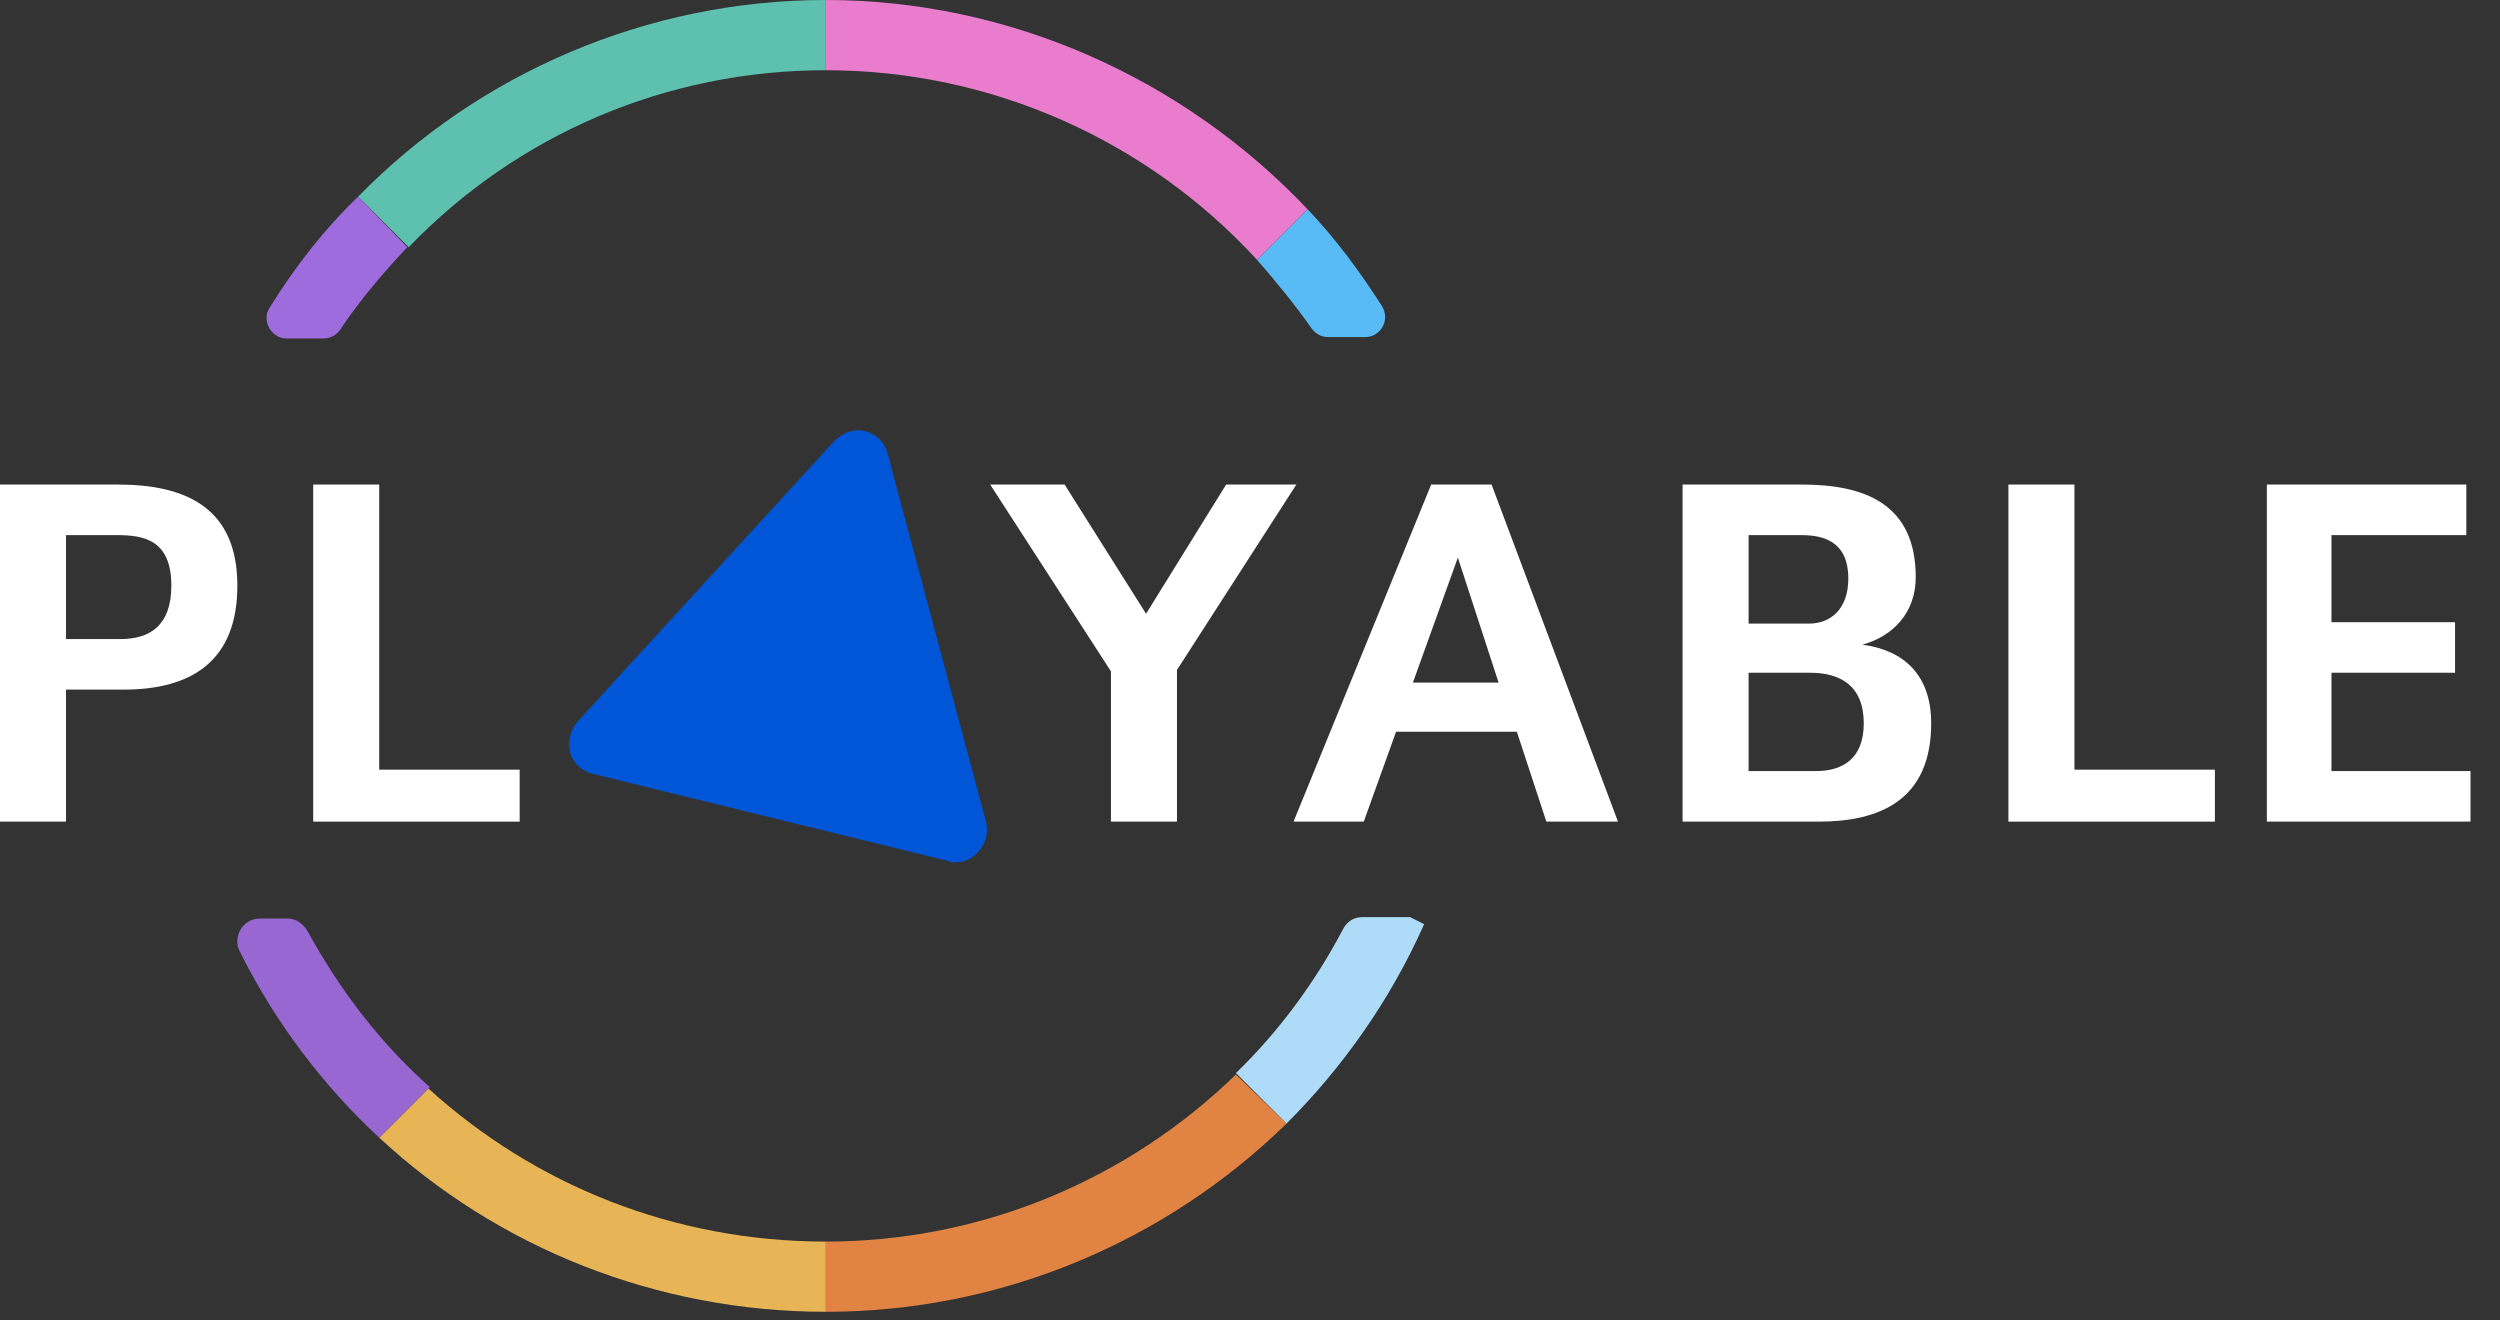
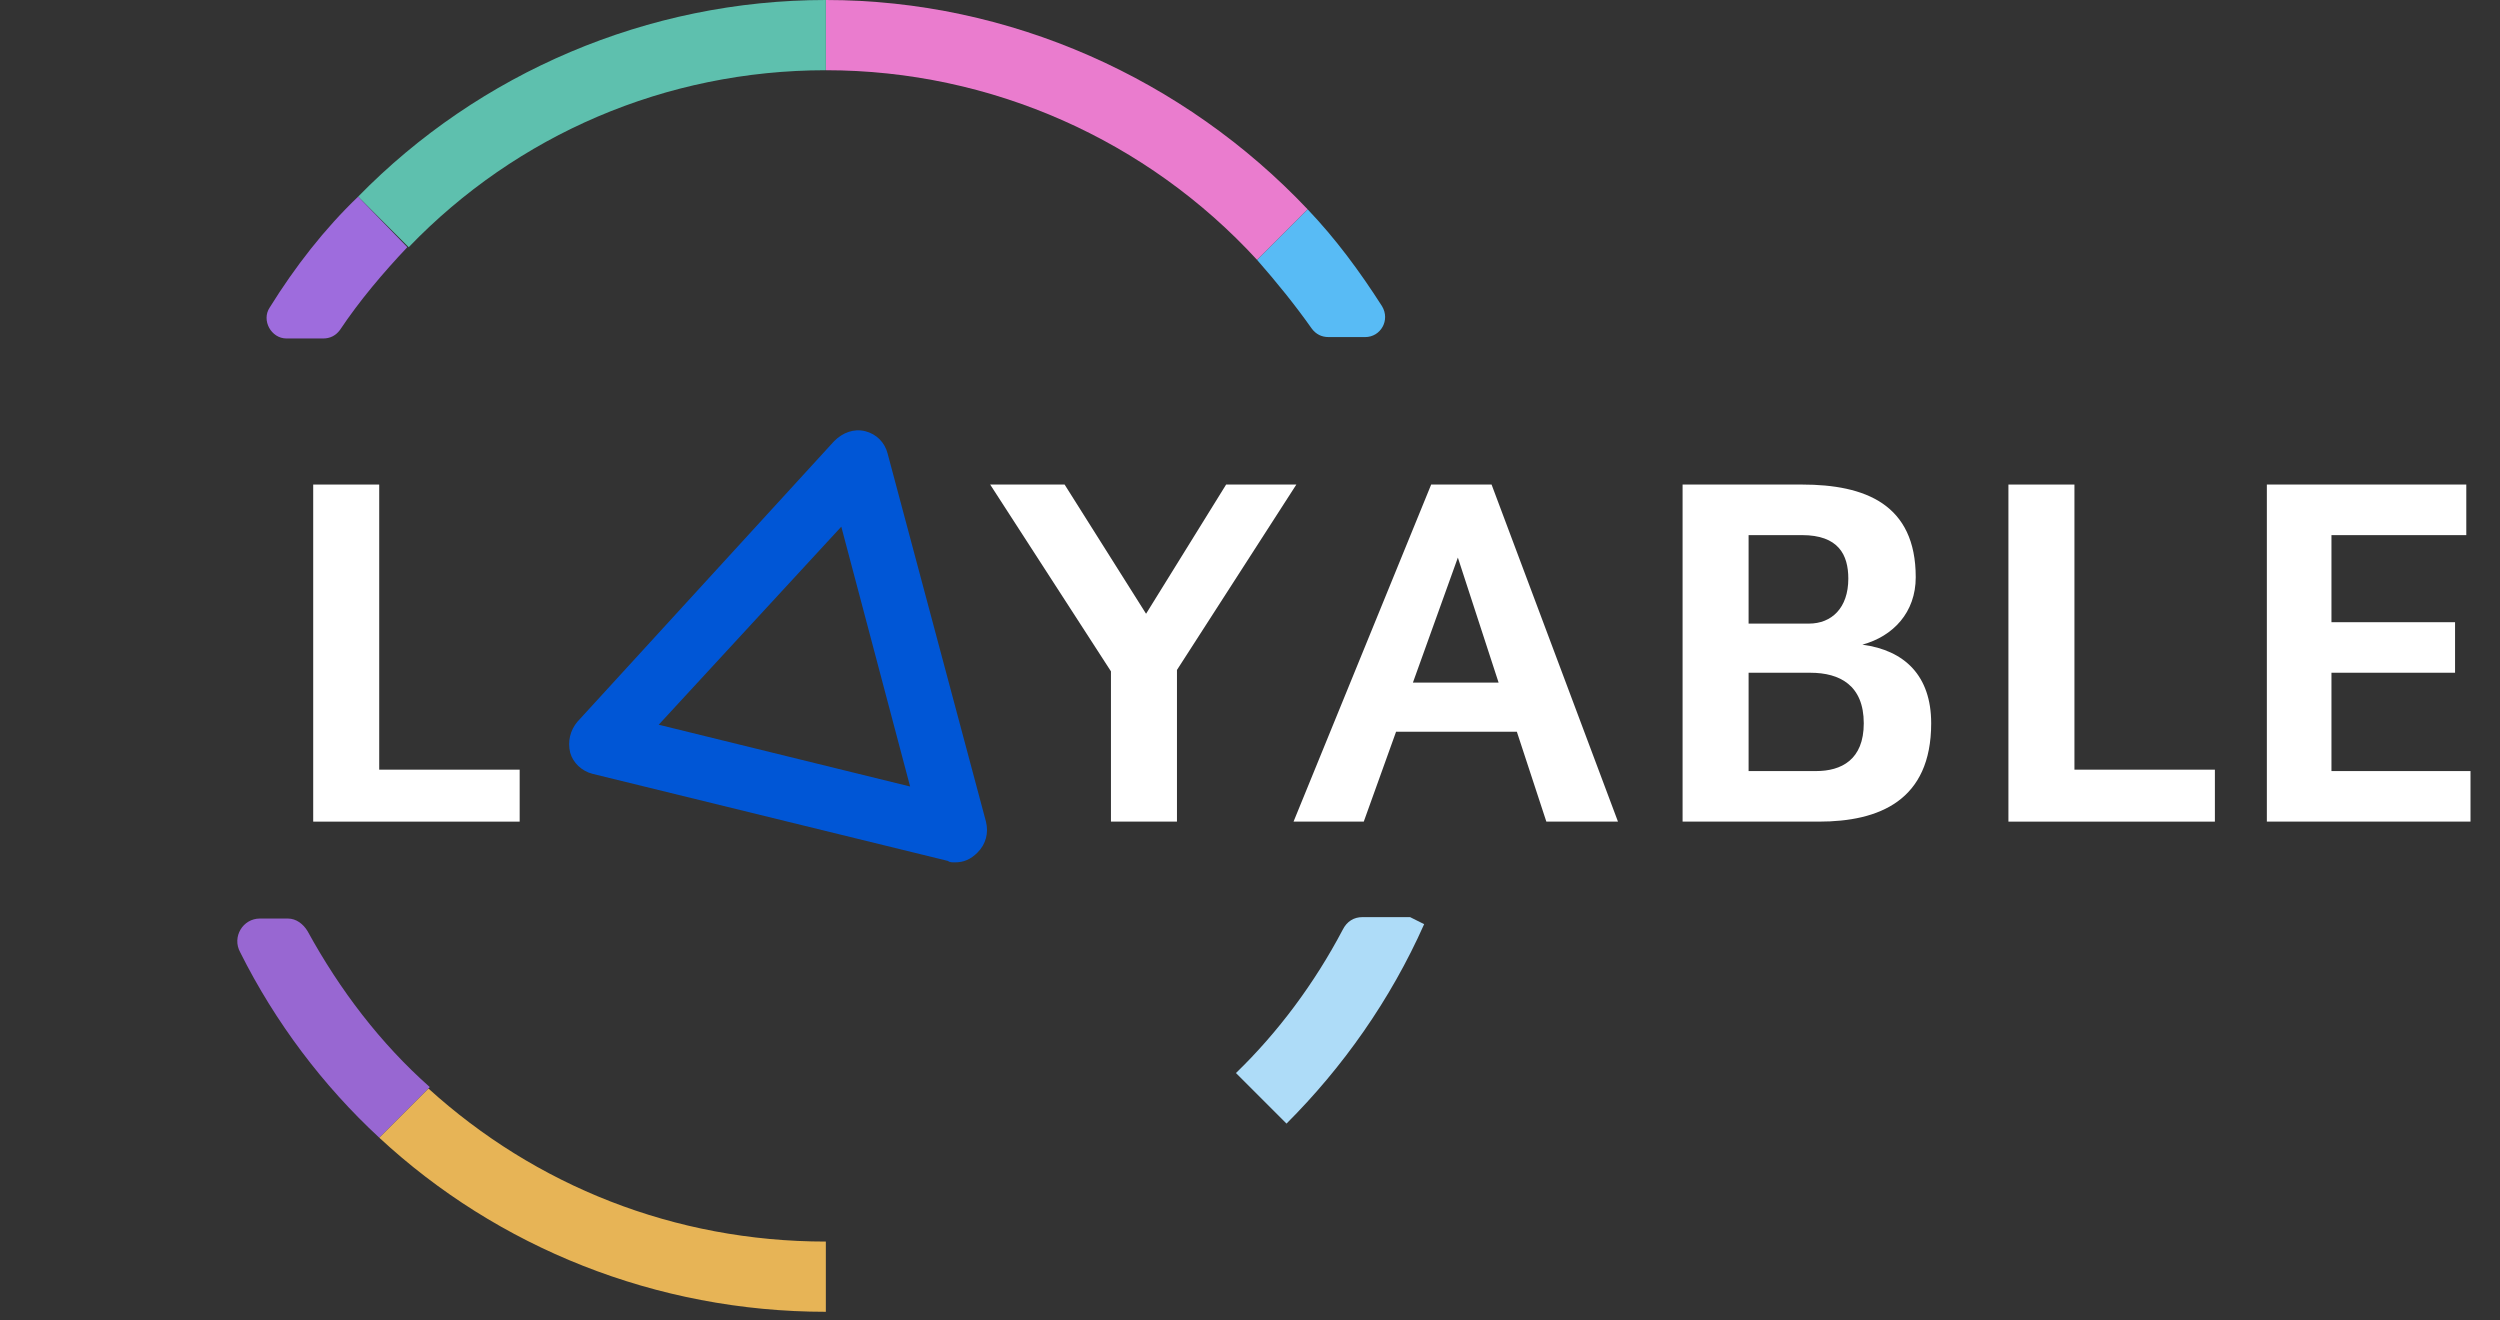
<svg xmlns="http://www.w3.org/2000/svg" version="1.1" id="Layer_1" x="0px" y="0px" viewBox="0 0 178 94" style="enable-background:new 0 0 178 94;" xml:space="preserve">
  <rect x="0" y="0" width="178" height="94" fill="#333333" stroke="none" />
  <style type="text/css">
	.st0{fill:#FFFFFF;}
	.st1{fill:#0056D6;}
	.st2{fill:#58BBF5;}
	.st3{fill:#EA7CCE;}
	.st4{fill:#5EC0AE;}
	.st5{fill:#9E6CDD;}
	.st6{fill:#E7B456;}
	.st7{fill:#9867D2;}
	.st8{fill:#AEDCF8;}
	.st9{fill:#E18443;}
</style>
  <g>
    <g>
-       <path class="st0" d="M8.8,49.1H4.7v9.4H0v-24h8.4c4.9,0,8.5,1.7,8.5,7.2C16.9,47.1,13.6,49.1,8.8,49.1z M8.3,38.1H4.7v7.4h3.9    c2,0,3.6-0.9,3.6-3.8C12.2,38.4,10.2,38.1,8.3,38.1z" />
      <path class="st0" d="M22.3,58.5v-24h4.7v20.3h10v3.7H22.3z" />
      <path class="st0" d="M83.8,47.7v10.8h-4.7V47.8l-8.6-13.3h5.3l5.8,9.2l5.7-9.2h5L83.8,47.7z" />
      <path class="st0" d="M110.1,58.5l-2.1-6.4h-8.6l-2.3,6.4h-5l9.8-24h4.3l9,24H110.1z M103.8,39.7l-3.2,8.9h6.1L103.8,39.7z" />
      <path class="st0" d="M129.5,58.5h-9.7v-24h8.5c4.5,0,8.1,1.4,8.1,6.6c0,2.5-1.6,4.2-3.8,4.8c3,0.4,4.9,2.2,4.9,5.6    C137.5,57,133.8,58.5,129.5,58.5z M128.3,38.1h-3.8v6.3h4.3c1.6,0,2.8-1.1,2.8-3.2C131.6,39.5,130.9,38.1,128.3,38.1z M128.9,47.9    h-4.4v7h4.8c1.8,0,3.4-0.8,3.4-3.4C132.7,48.8,131,47.9,128.9,47.9z" />
      <path class="st0" d="M143,58.5v-24h4.7v20.3h10v3.7H143z" />
      <path class="st0" d="M161.4,58.5v-24h14.2v3.6H166v6.2h8.8v3.6H166v7h9.9v3.6H161.4z" />
    </g>
    <g>
-       <polygon class="st1" points="68,59.1 61,32.9 42.7,52.9   " />
      <path class="st1" d="M68,61.4c-0.2,0-0.4,0-0.5-0.1l-25.3-6.2c-0.8-0.2-1.4-0.8-1.6-1.5c-0.2-0.8,0-1.6,0.5-2.2l18.3-20    c0.6-0.6,1.4-0.9,2.2-0.7c0.8,0.2,1.4,0.8,1.6,1.6l7,26.2c0.2,0.8,0,1.6-0.6,2.2C69.1,61.2,68.6,61.4,68,61.4z M46.9,51.6L64.8,56    l-4.9-18.5L46.9,51.6z" />
    </g>
    <g>
      <path class="st2" d="M93.4,23.4c0.3,0.4,0.7,0.6,1.2,0.6h2.6c1.1,0,1.8-1.2,1.2-2.2c-1.6-2.5-3.3-4.8-5.3-6.9l-3.6,3.6    C90.9,20.1,92.2,21.7,93.4,23.4z" />
      <path class="st3" d="M58.8,5c11.8,0,22.9,5,30.7,13.5l3.6-3.6C84.3,5.6,71.9,0,58.8,0c0,0,0,0,0,0L58.8,5C58.8,5,58.8,5,58.8,5z" />
      <path class="st4" d="M58.8,5V0C46.1,0,34.1,5.2,25.5,14l3.6,3.6C36.8,9.6,47.4,5,58.8,5z" />
      <path class="st5" d="M19.2,21.9c-0.6,0.9,0.1,2.2,1.2,2.2H23c0.5,0,0.9-0.2,1.2-0.6c1.4-2.1,3.1-4.1,4.8-5.9L25.5,14    C23.1,16.3,21,19,19.2,21.9z" />
      <path class="st6" d="M30.5,77.5L27,81c8.4,7.8,19.7,12.4,31.8,12.4v-5C48,88.4,38.1,84.4,30.5,77.5z" />
      <path class="st7" d="M21.9,66.3c-0.3-0.5-0.8-0.9-1.4-0.9h-2c-1.2,0-2,1.3-1.4,2.4C19.6,72.8,23,77.3,27,81l3.6-3.6    C27.1,74.3,24.2,70.5,21.9,66.3z" />
      <path class="st8" d="M101.4,65.8l-1-0.5h-3.4c-0.6,0-1.1,0.3-1.4,0.9c-2,3.8-4.6,7.3-7.6,10.2l3.6,3.6C95.6,76,99,71.2,101.4,65.8    z" />
-       <path class="st9" d="M58.8,88.4C58.8,88.4,58.8,88.4,58.8,88.4l0,5c0,0,0,0,0,0c12.5,0,24.2-5,32.8-13.4L88,76.5    C80.3,84,69.9,88.4,58.8,88.4z" />
    </g>
  </g>
</svg>